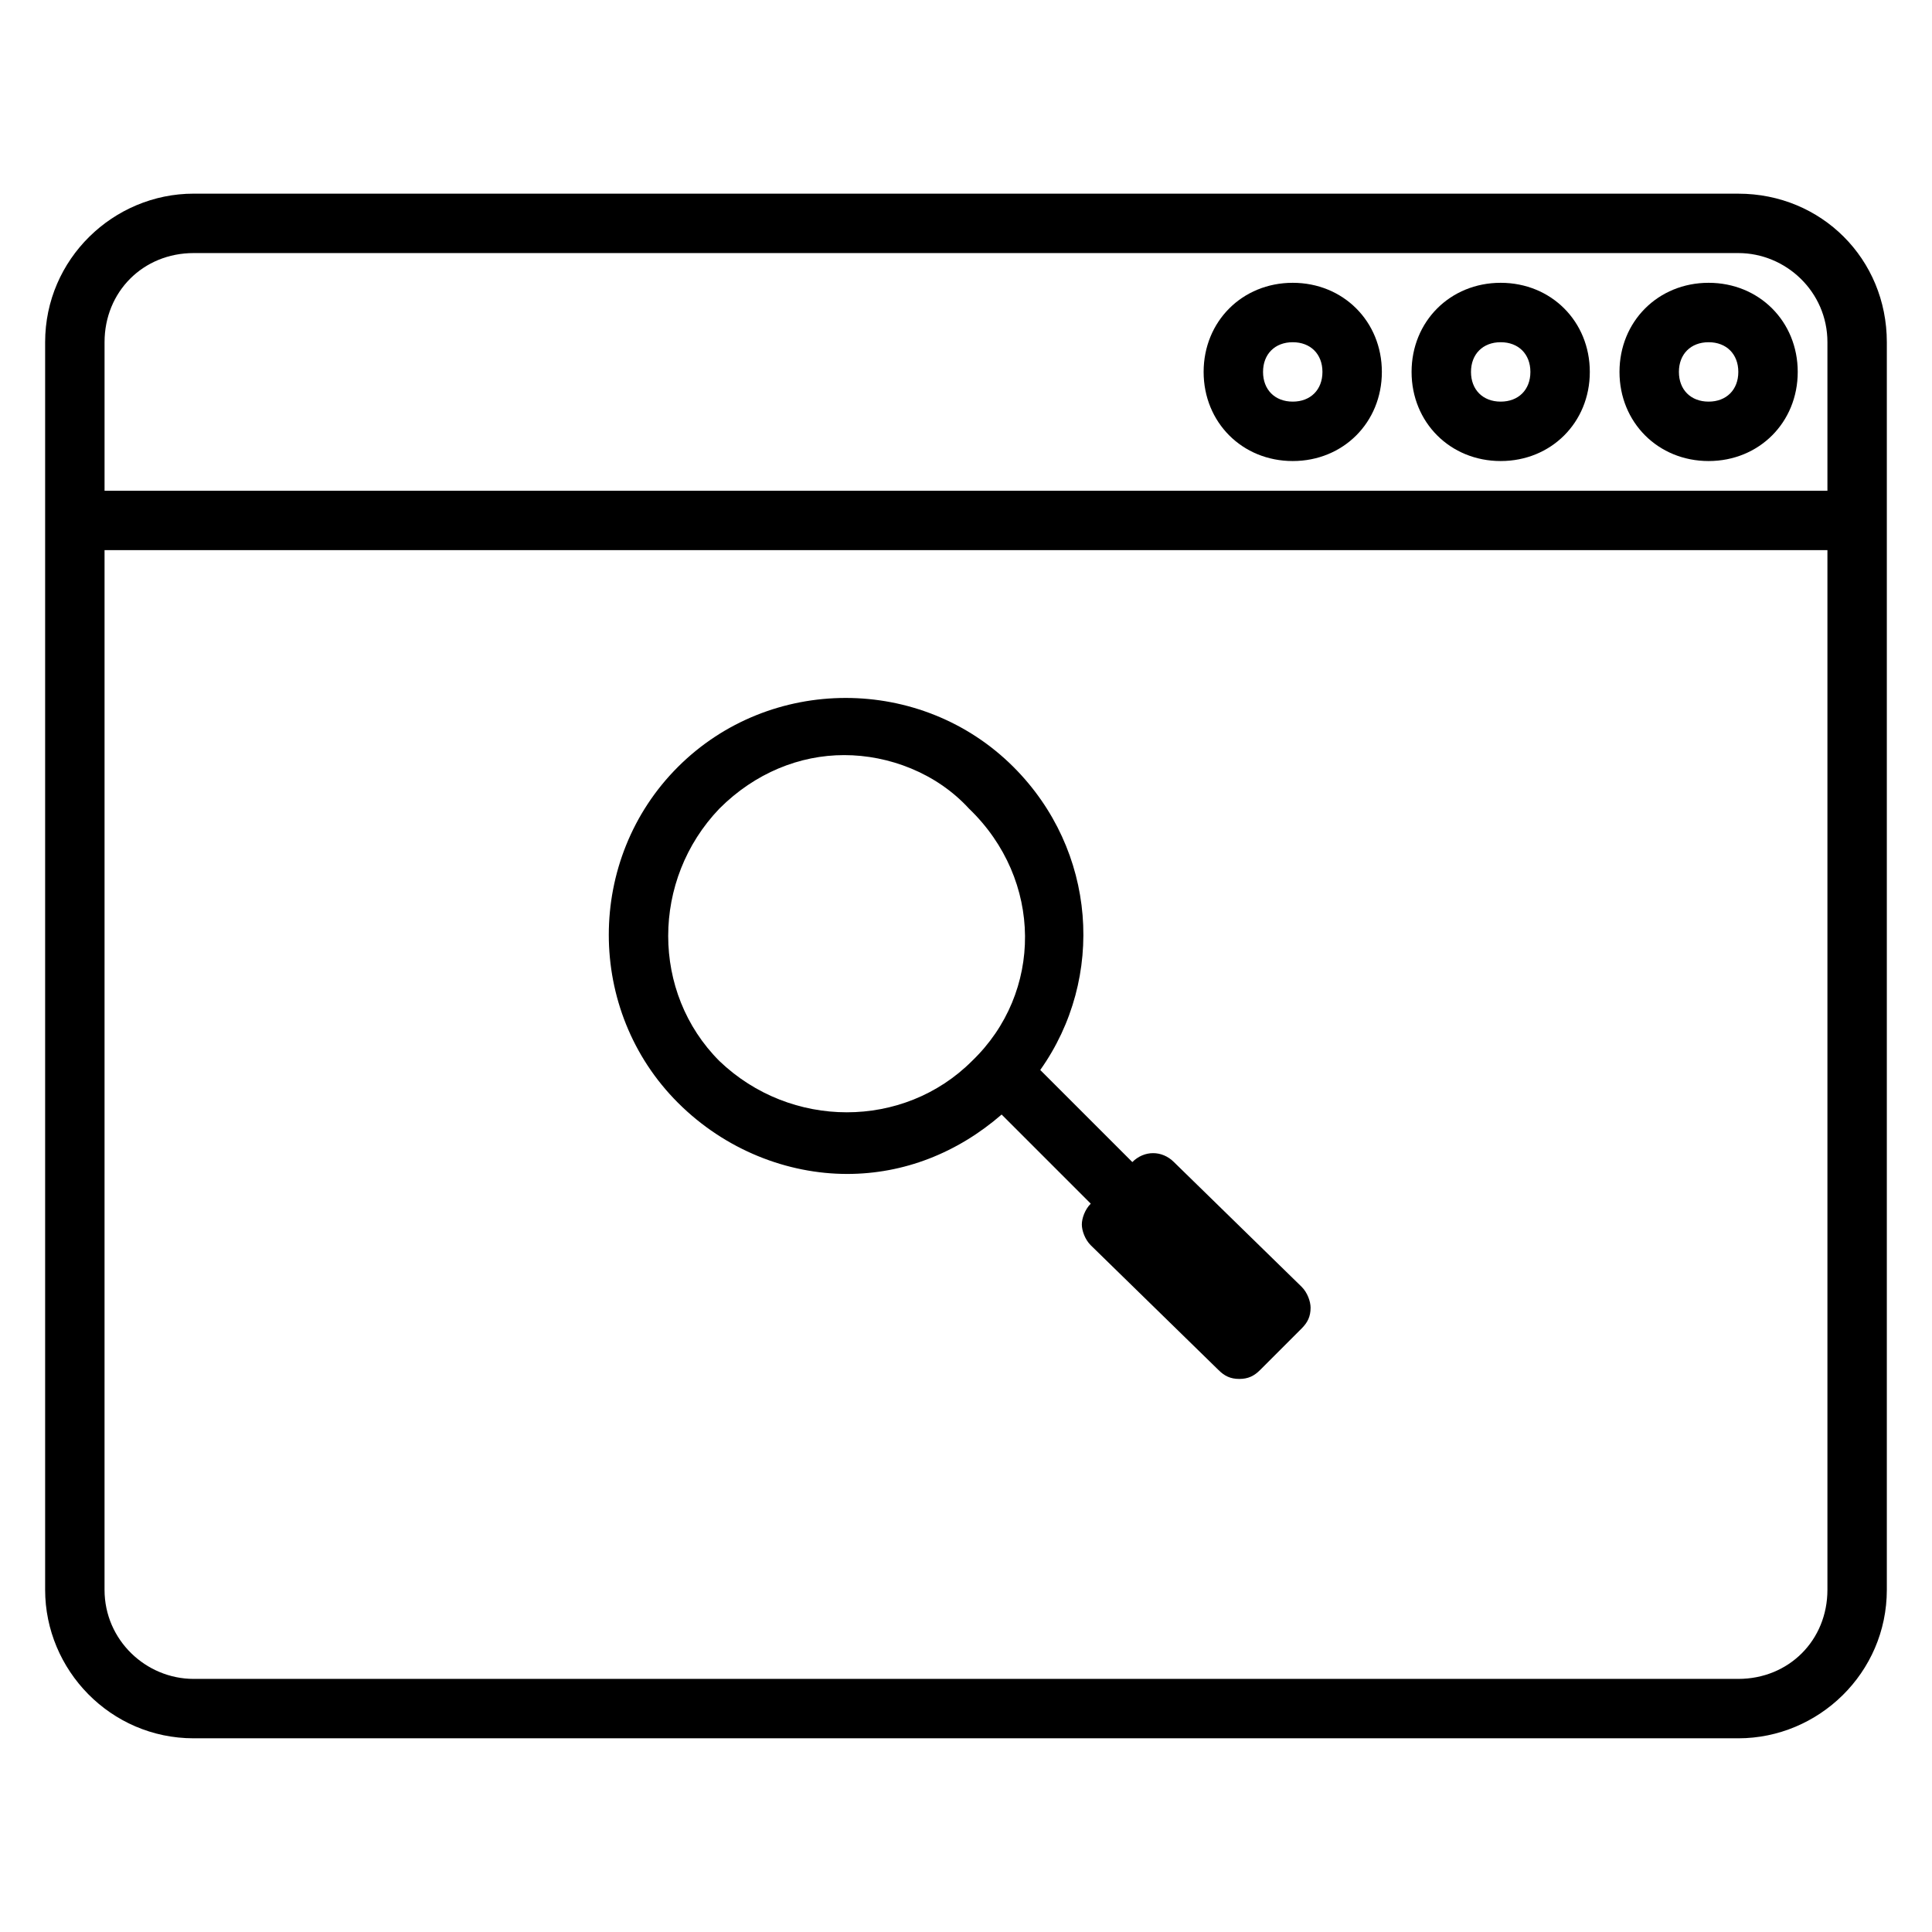
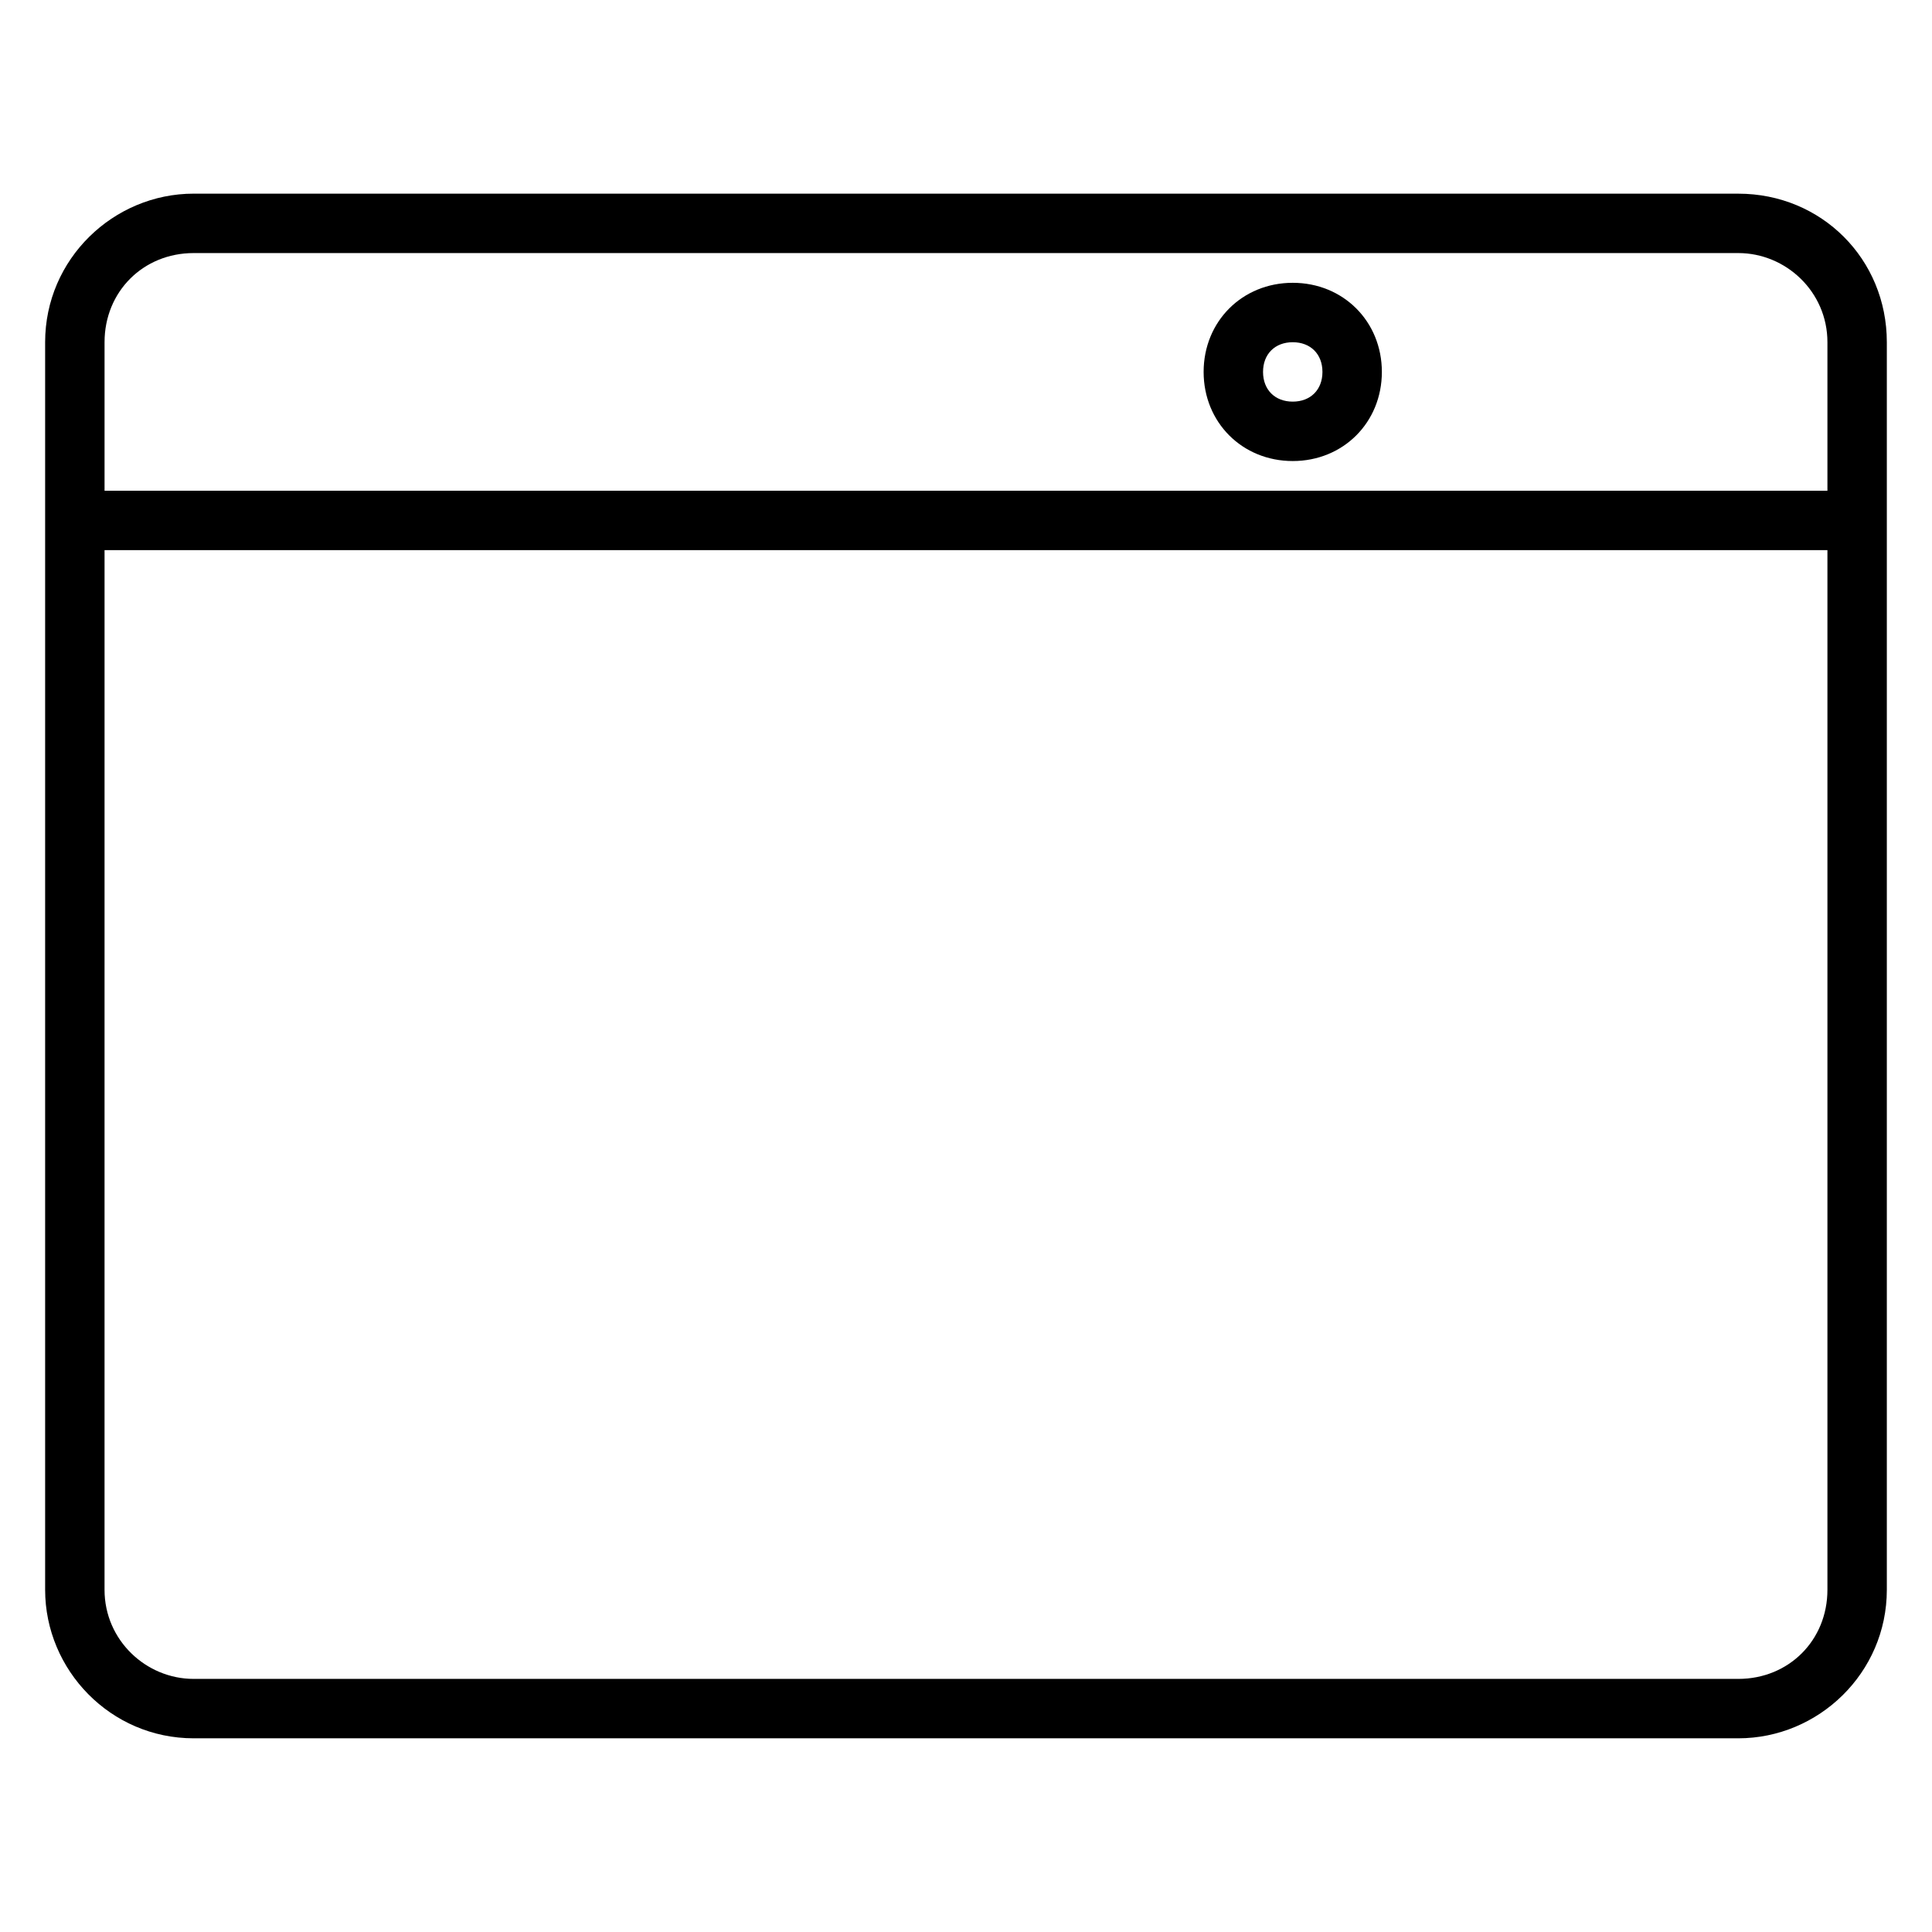
<svg xmlns="http://www.w3.org/2000/svg" fill="#000000" width="800px" height="800px" version="1.1" viewBox="144 144 512 512">
  <g>
    <path d="m604.67 195.32h-409.35c-21.254 0-39.359 17.32-39.359 39.359v330.63c0 21.254 17.32 39.359 39.359 39.359h409.35c21.254 0 39.359-17.32 39.359-39.359v-330.62c0-22.043-17.32-39.363-39.359-39.363zm-409.35 15.746h409.35c12.594 0 23.617 10.234 23.617 23.617v39.359h-456.58v-39.359c0-13.383 10.234-23.617 23.613-23.617zm409.35 377.86h-409.35c-12.594 0-23.617-10.234-23.617-23.617l0.004-275.52h456.58v275.52c0 13.387-10.234 23.617-23.617 23.617z" />
    <path d="m486.59 266.18c13.383 0 23.617-10.234 23.617-23.617 0-13.383-10.234-23.617-23.617-23.617-13.383 0-23.617 10.234-23.617 23.617 0.004 13.383 10.234 23.617 23.617 23.617zm0-31.488c4.723 0 7.871 3.148 7.871 7.871s-3.148 7.871-7.871 7.871-7.871-3.148-7.871-7.871 3.148-7.871 7.871-7.871z" />
-     <path d="m541.7 266.18c13.383 0 23.617-10.234 23.617-23.617 0-13.383-10.234-23.617-23.617-23.617-13.383 0-23.617 10.234-23.617 23.617 0 13.383 10.234 23.617 23.617 23.617zm0-31.488c4.723 0 7.871 3.148 7.871 7.871s-3.148 7.871-7.871 7.871c-4.723 0-7.871-3.148-7.871-7.871s3.148-7.871 7.871-7.871z" />
-     <path d="m596.8 266.18c13.383 0 23.617-10.234 23.617-23.617 0-13.383-10.234-23.617-23.617-23.617-13.383 0-23.617 10.234-23.617 23.617 0 13.383 10.234 23.617 23.617 23.617zm0-31.488c4.723 0 7.871 3.148 7.871 7.871s-3.148 7.871-7.871 7.871c-4.723 0-7.871-3.148-7.871-7.871-0.004-4.723 3.144-7.871 7.871-7.871z" />
-     <path d="m488.95 485.02-33.852-33.062c-3.148-3.148-7.871-3.148-11.02 0l-24.402-24.402c17.32-24.402 14.957-58.254-7.086-80.293-24.402-24.402-64.551-24.402-88.953 0-24.402 24.402-24.402 64.551 0 88.953 12.594 12.594 29.125 18.891 44.871 18.891 14.957 0 29.125-5.512 40.934-15.742l23.617 23.617c-1.574 1.574-2.363 3.938-2.363 5.512s0.789 3.938 2.363 5.512l33.852 33.062c1.574 1.574 3.148 2.363 5.512 2.363s3.938-0.789 5.512-2.363l11.02-11.02c1.574-1.574 2.363-3.148 2.363-5.512-0.008-1.578-0.793-3.941-2.367-5.516zm-87.379-59.828c-18.105 18.105-48.02 18.105-66.914 0-18.105-18.105-18.105-48.02 0-66.914 9.445-9.445 21.254-14.168 33.062-14.168s24.402 4.723 33.062 14.168c19.68 18.895 19.68 48.809 0.789 66.914z" />
  </g>
</svg>